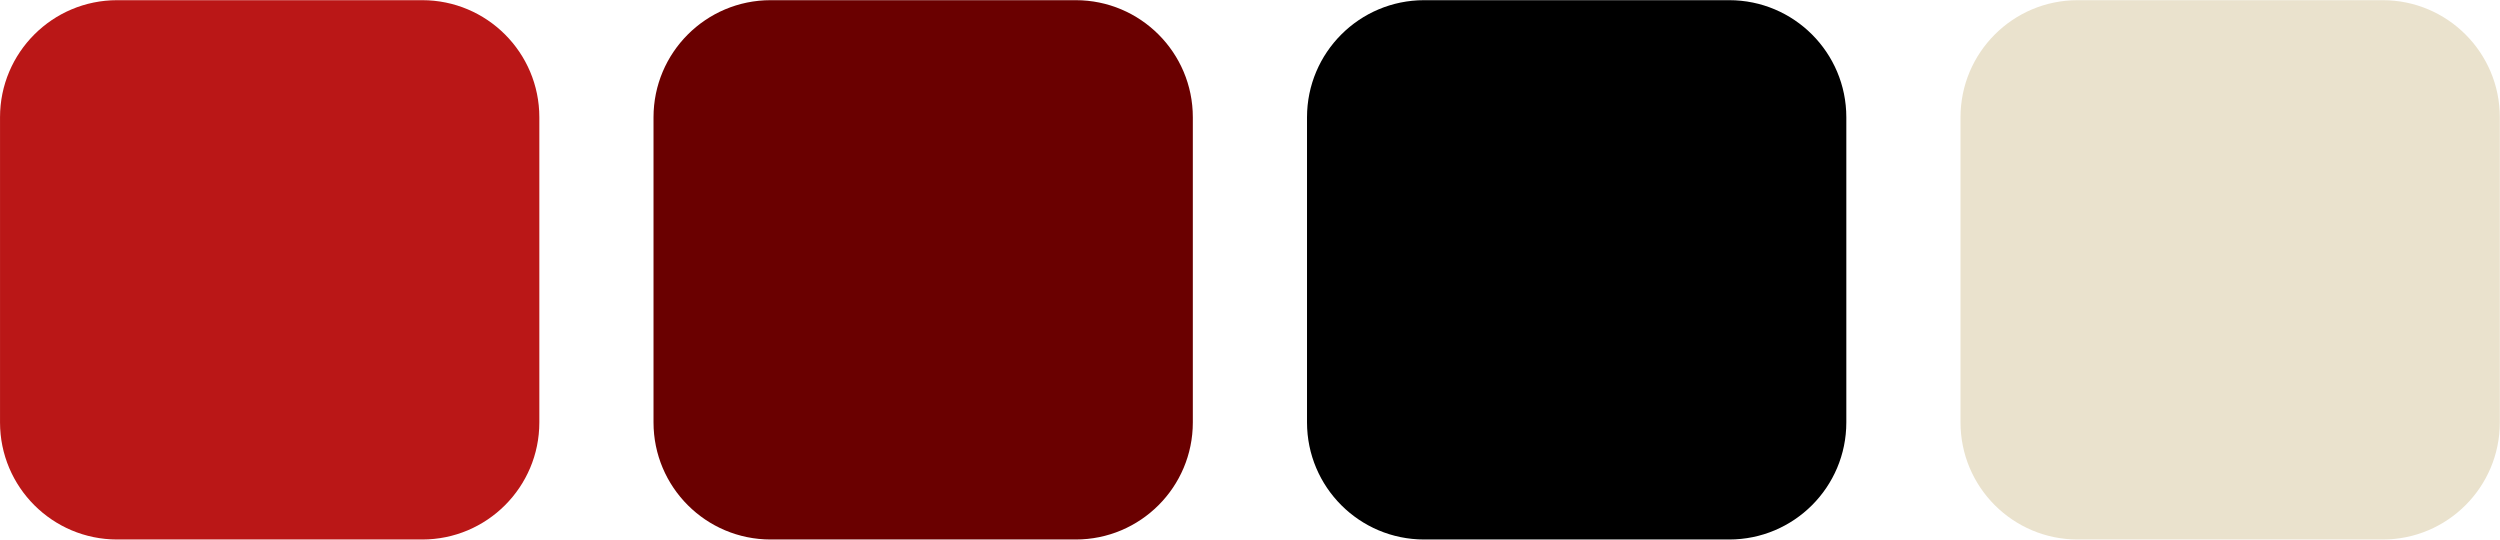
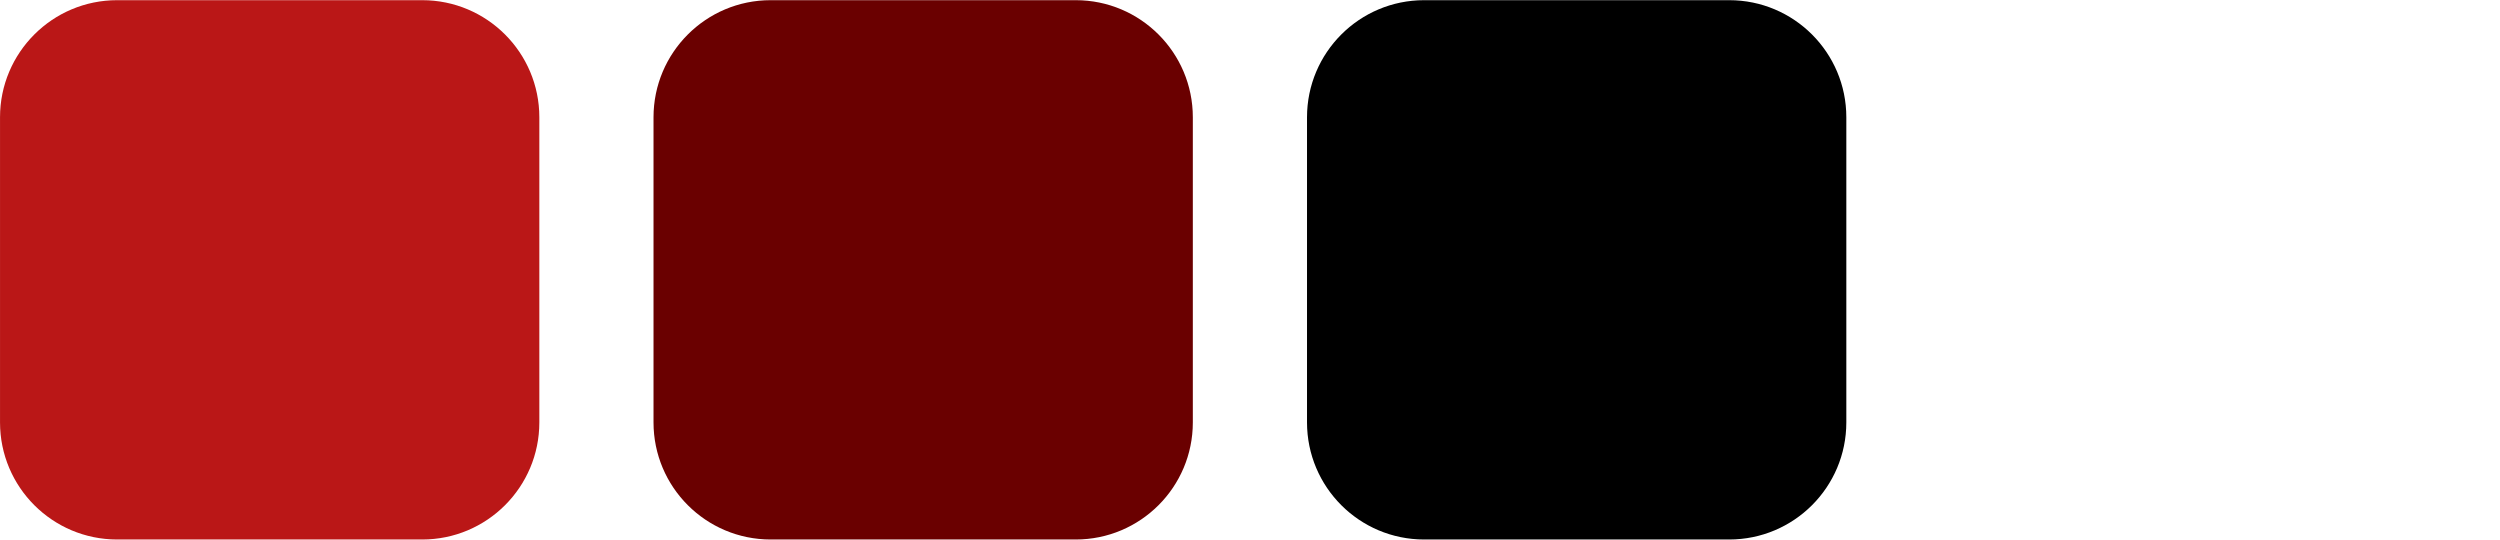
<svg xmlns="http://www.w3.org/2000/svg" width="12807" height="2764" viewBox="0 0 12807 2764" fill="none">
  <path d="M0.109 600.925C0.109 269.554 268.739 0.924 600.109 0.924H2162.93C2494.3 0.924 2762.93 269.553 2762.93 600.924V2163.74C2762.93 2495.11 2494.3 2763.74 2162.93 2763.74H600.11C268.739 2763.74 0.109 2495.11 0.109 2163.74V600.925Z" fill="#BA1717" />
  <path d="M3347.83 600.923C3347.83 269.552 3616.46 0.922 3947.83 0.922H5510.64C5842.01 0.922 6110.64 269.551 6110.64 600.922V2163.74C6110.64 2495.11 5842.02 2763.74 5510.64 2763.74H3947.83C3616.46 2763.74 3347.83 2495.11 3347.83 2163.74V600.923Z" fill="#6A0000" />
  <path d="M6695.55 600.923C6695.55 269.552 6964.18 0.922 7295.55 0.922H8858.36C9189.73 0.922 9458.36 269.551 9458.36 600.922V2163.74C9458.36 2495.11 9189.73 2763.74 8858.36 2763.74H7295.55C6964.18 2763.74 6695.55 2495.11 6695.55 2163.74V600.923Z" fill="black" />
-   <path d="M10043.3 600.925C10043.3 269.554 10311.9 0.924 10643.3 0.924H12206.1C12537.5 0.924 12806.1 269.553 12806.1 600.924V2163.74C12806.1 2495.11 12537.5 2763.74 12206.1 2763.74H10643.3C10311.9 2763.74 10043.3 2495.11 10043.3 2163.74V600.925Z" fill="#EAE2CD" />
</svg>